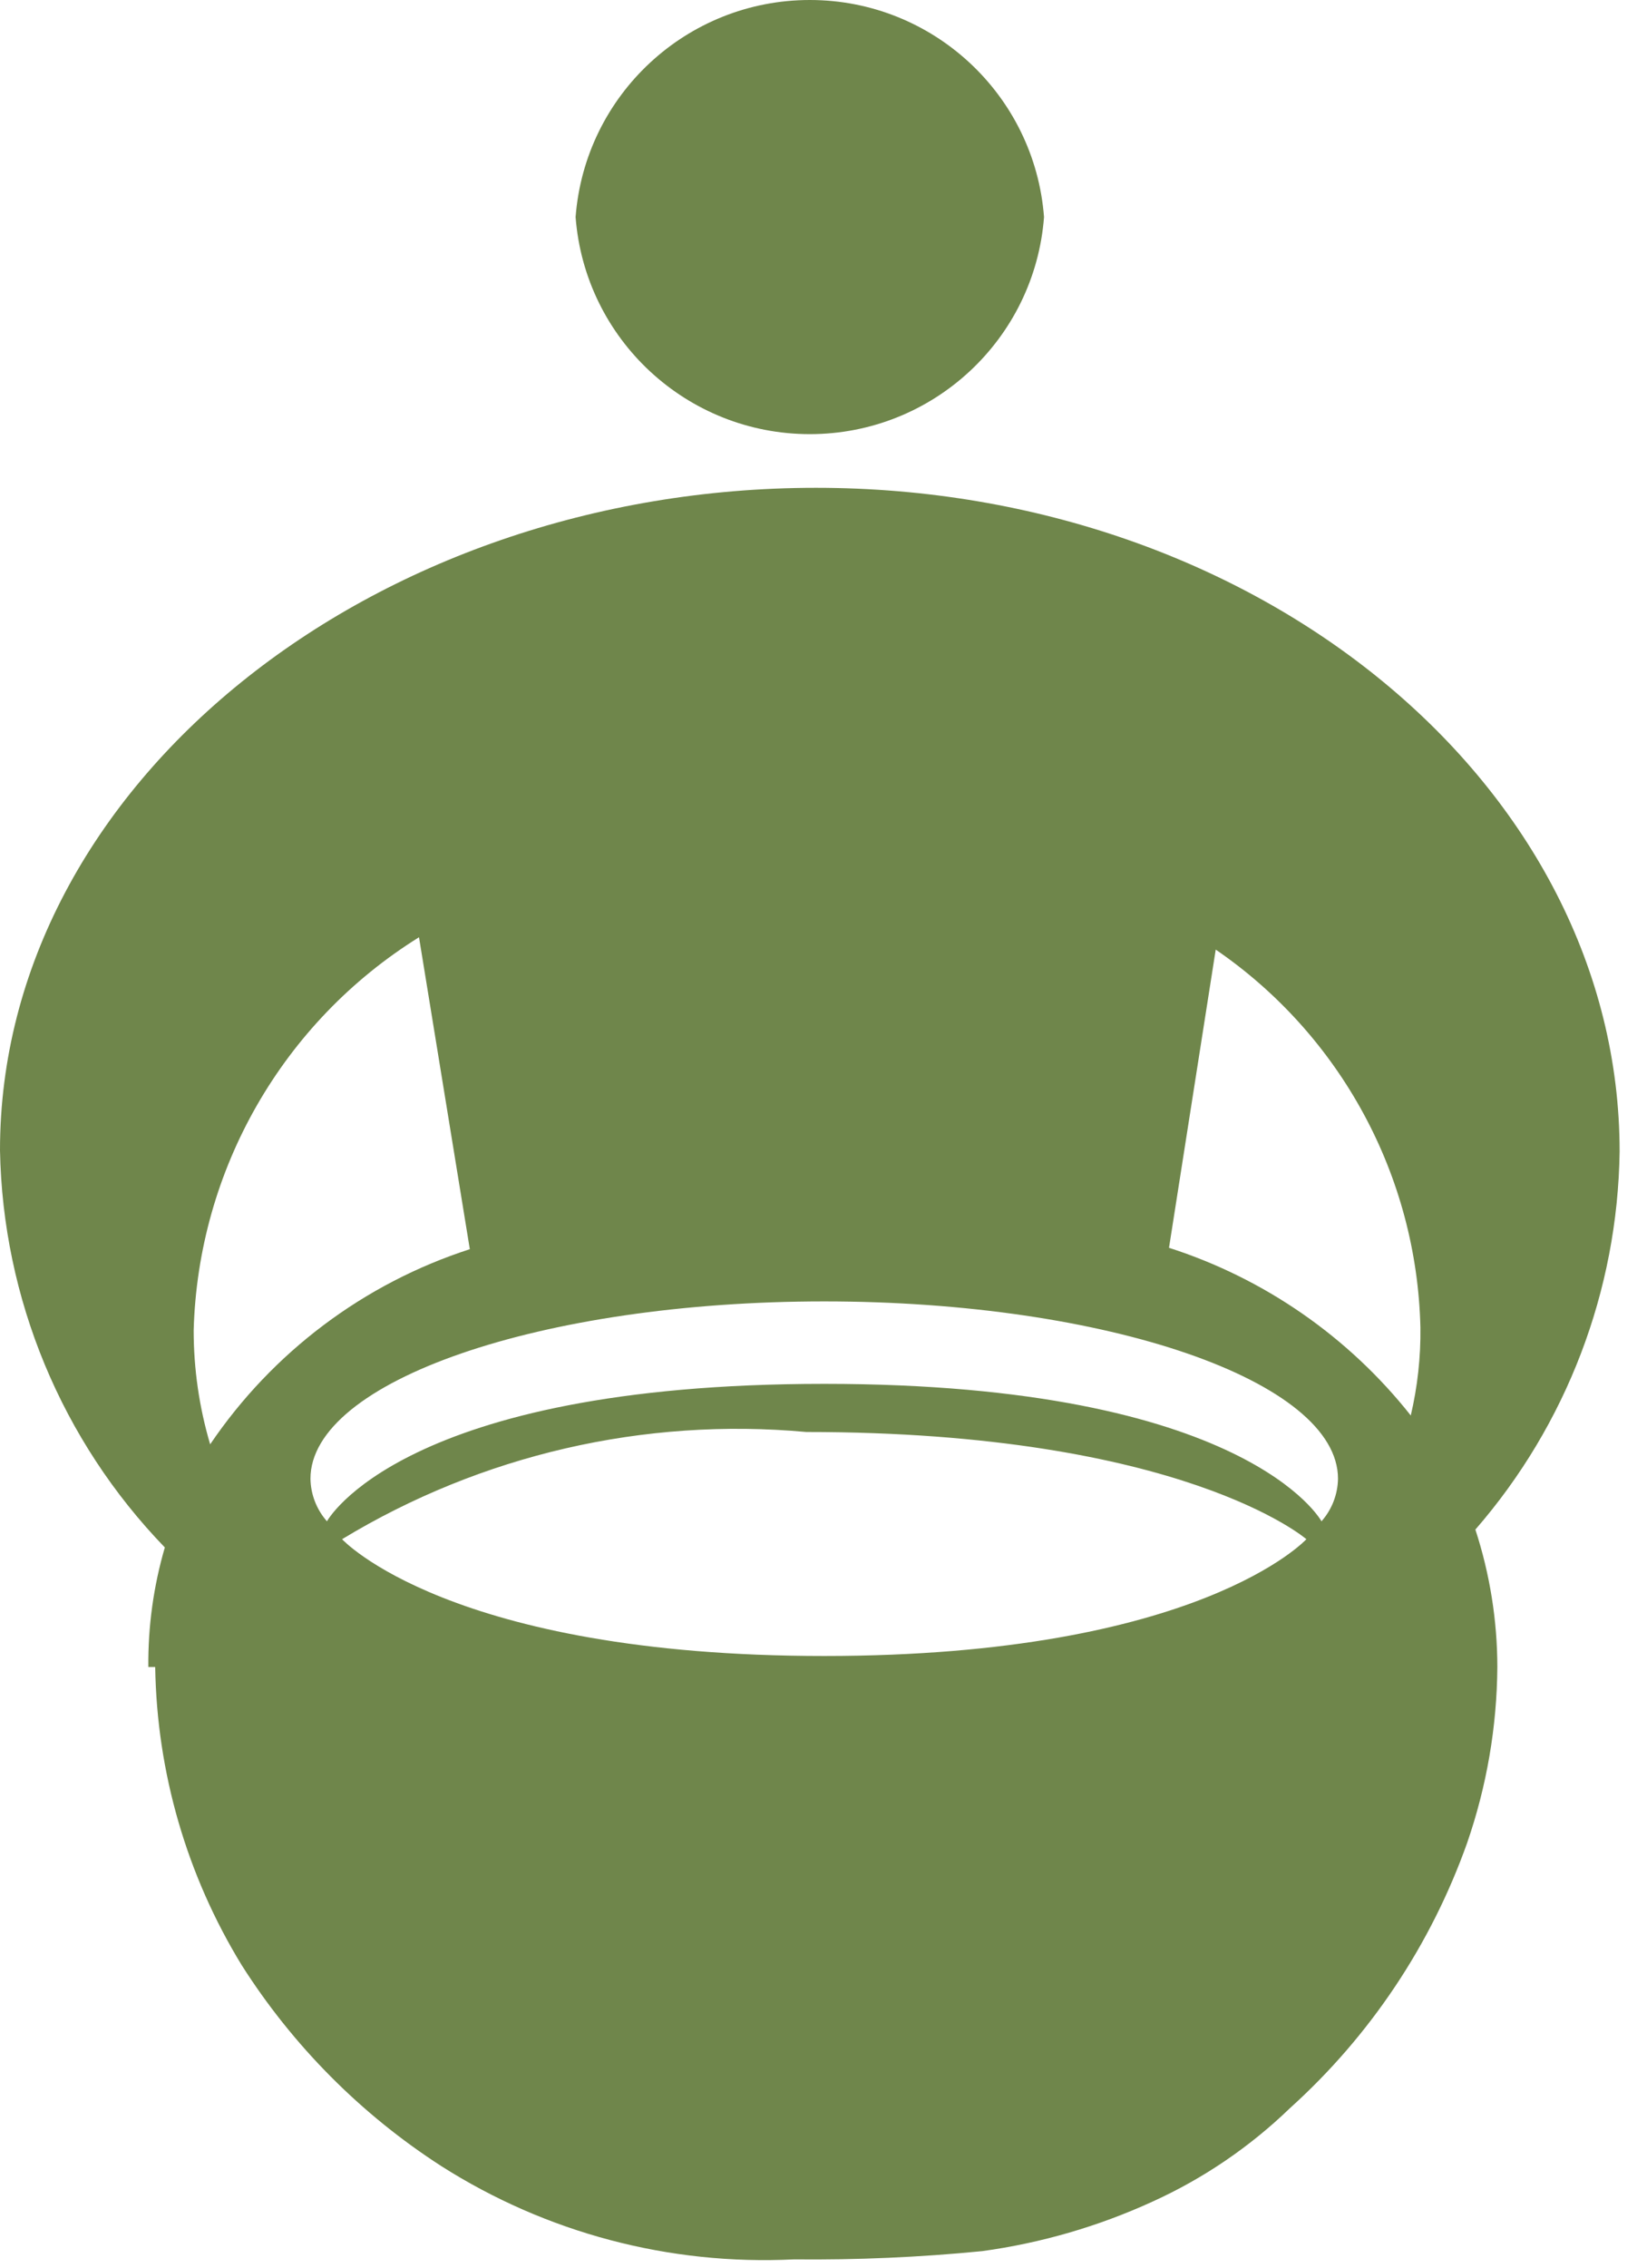
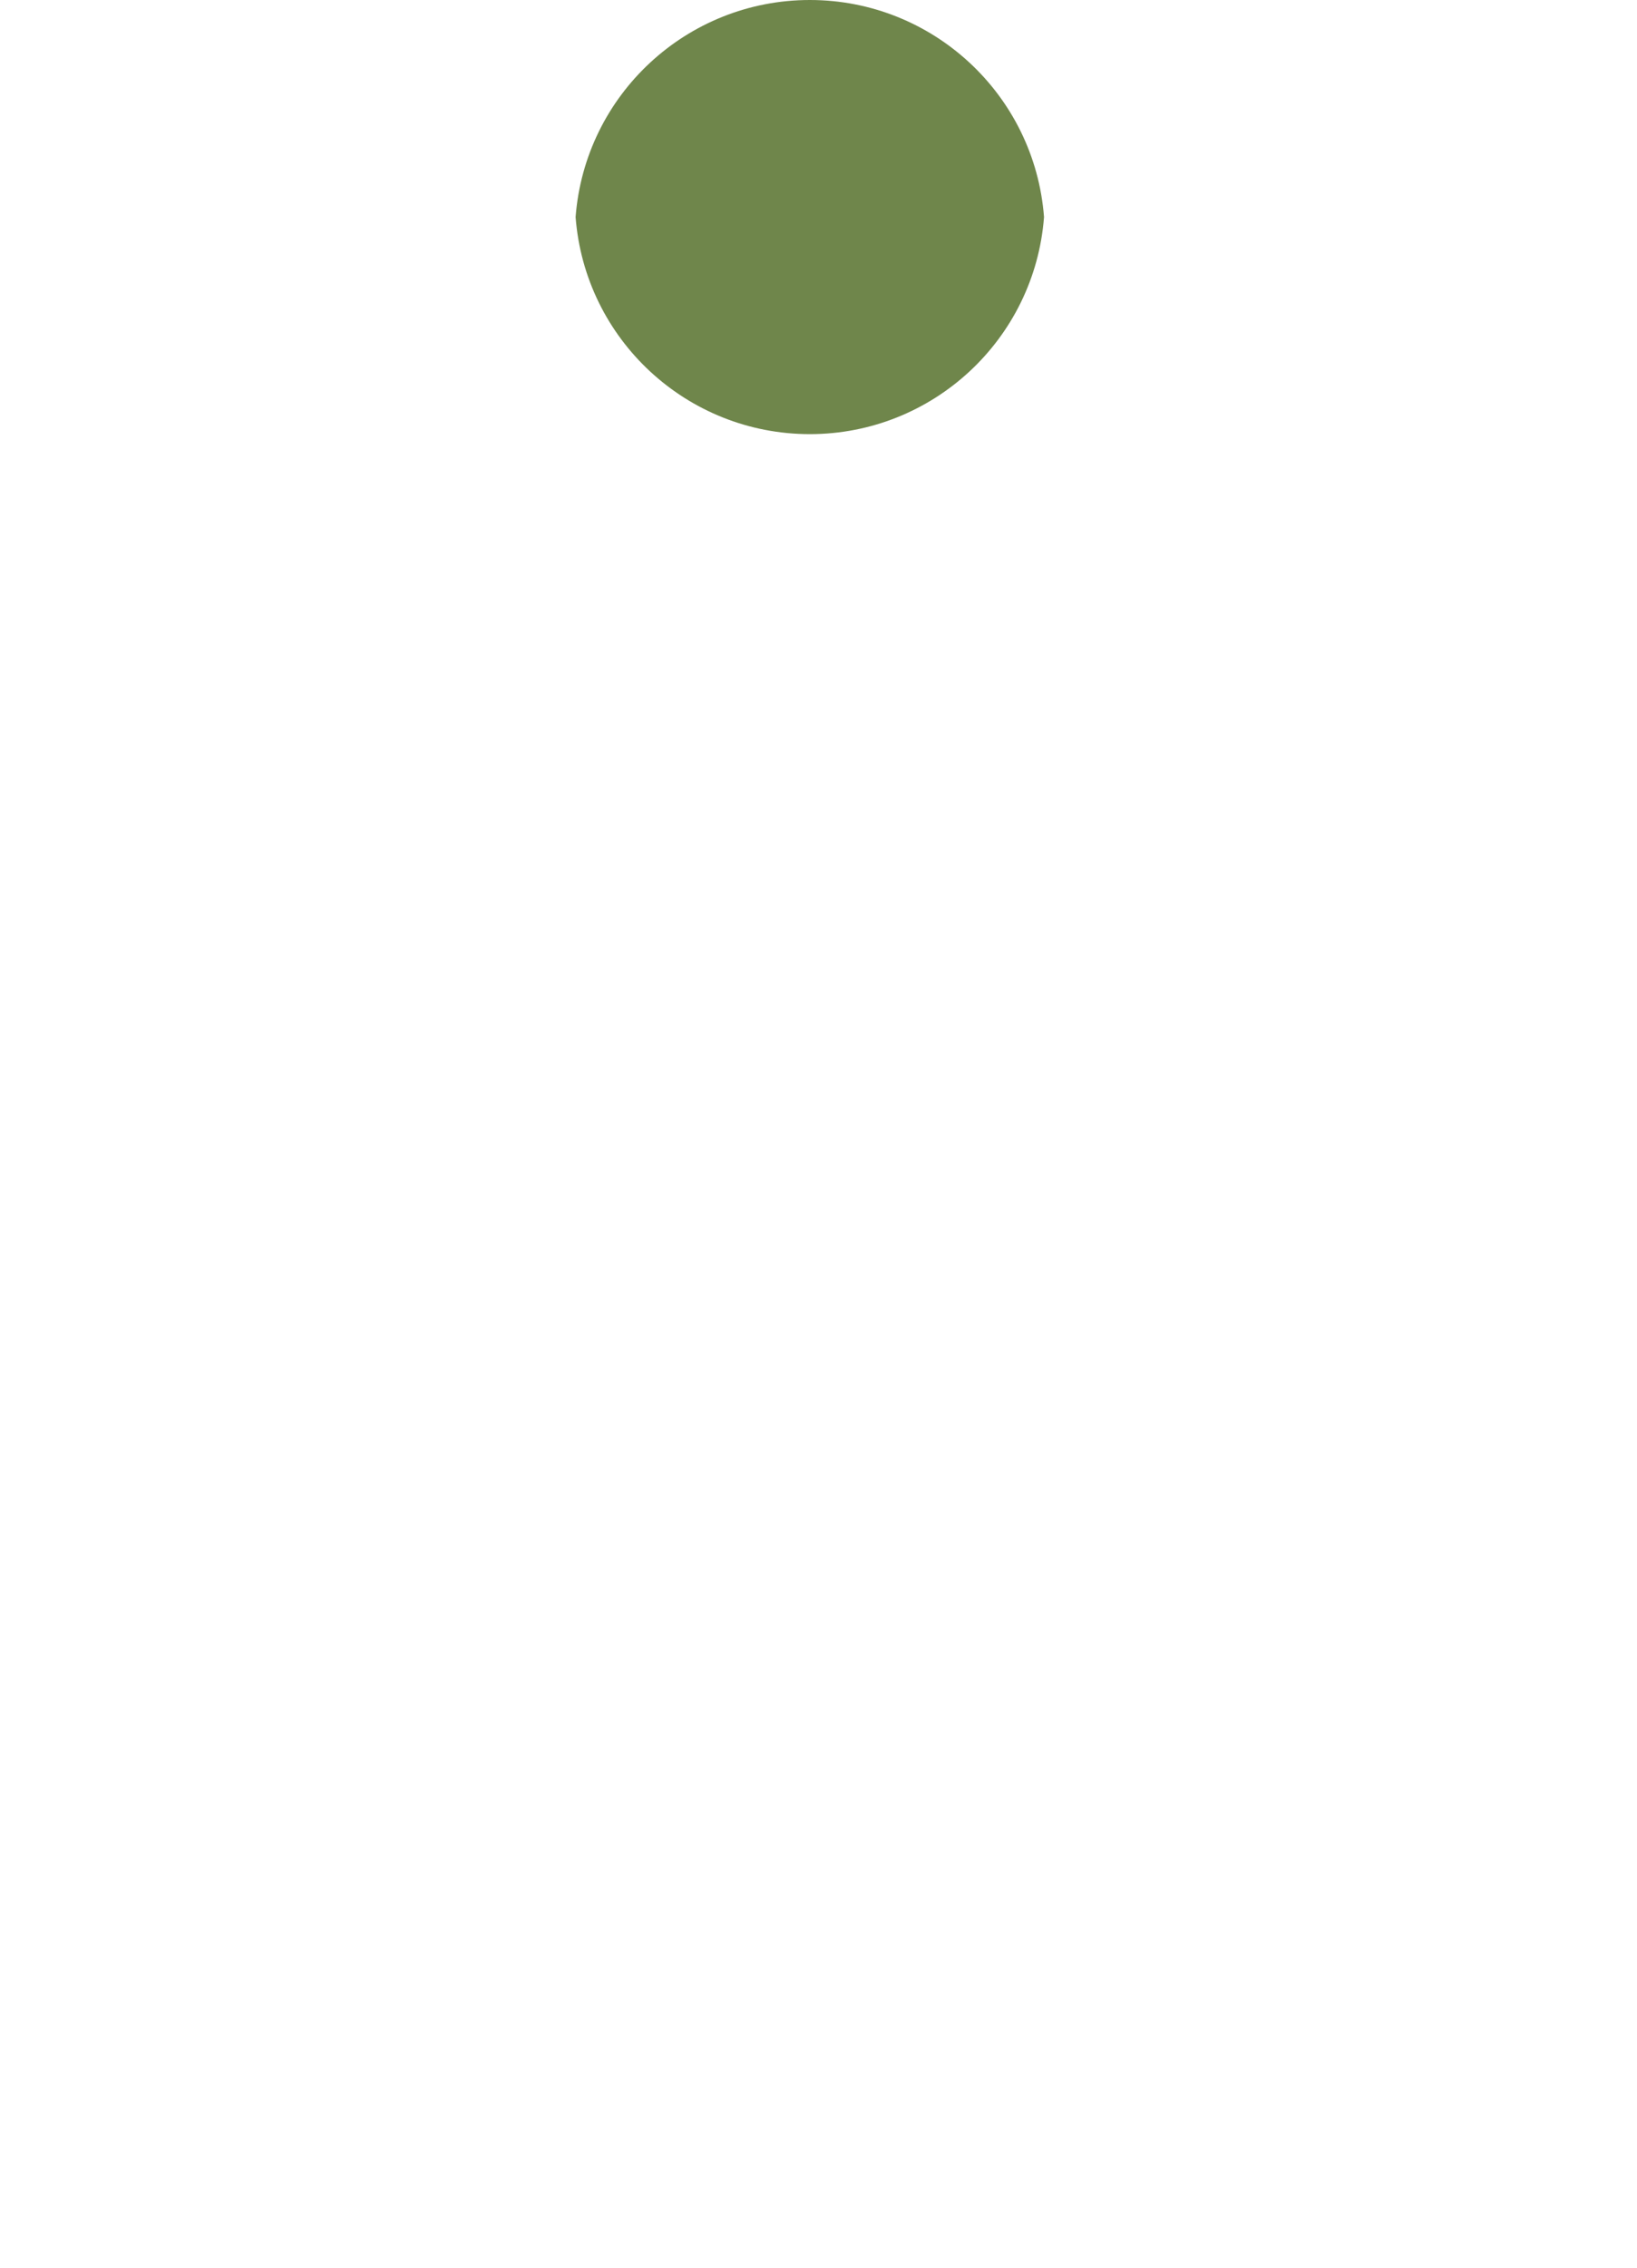
<svg xmlns="http://www.w3.org/2000/svg" width="26px" height="36px" viewBox="0 0 26 36" version="1.1">
  <title>FairTrade</title>
  <g id="Page-1" stroke="none" stroke-width="1" fill="none" fill-rule="evenodd">
    <g id="FairTrade" transform="translate(0, 0)" fill="#6F864B" fill-rule="nonzero">
      <path d="M16.582,3.446 C16.433,1.502 14.812,-1.33226763e-15 12.862,-1.33226763e-15 C10.912,-1.33226763e-15 9.291,1.502 9.142,3.446 C9.291,5.39 10.912,6.892 12.862,6.892 C14.812,6.892 16.433,5.39 16.582,3.446" id="Path" />
-       <path d="M6.655,14.879 L7.462,19.831 C5.78,20.375 4.329,21.466 3.338,22.929 C3.164,22.342 3.076,21.732 3.076,21.119 C3.146,18.57 4.49,16.226 6.655,14.879 M13.091,20.66 C17.585,20.66 21.251,21.926 21.251,23.475 C21.247,23.724 21.154,23.964 20.989,24.151 C20.989,24.151 19.811,21.969 13.091,21.969 C6.371,21.969 5.193,24.151 5.193,24.151 C5.028,23.964 4.935,23.724 4.931,23.475 C4.931,21.926 8.596,20.66 13.091,20.66 M19.309,15.075 C21.295,16.436 22.504,18.668 22.56,21.075 C22.566,21.545 22.514,22.014 22.407,22.471 C21.419,21.223 20.083,20.296 18.567,19.809 L19.309,15.075 Z M13.091,26.289 C7.135,26.289 5.433,24.435 5.433,24.435 C7.646,23.094 10.23,22.498 12.807,22.733 C18.785,22.733 20.749,24.435 20.749,24.435 C20.749,24.435 19.047,26.289 13.091,26.289 M2.465,26.464 C2.491,28.137 2.966,29.772 3.84,31.199 C4.652,32.476 5.732,33.563 7.004,34.384 C8.674,35.448 10.633,35.966 12.611,35.868 C13.609,35.878 14.607,35.835 15.6,35.737 C16.535,35.609 17.447,35.344 18.305,34.951 C19.112,34.585 19.85,34.083 20.487,33.468 C21.761,32.32 22.728,30.872 23.302,29.257 C23.613,28.358 23.775,27.415 23.782,26.464 C23.781,25.723 23.663,24.987 23.433,24.282 C24.882,22.616 25.693,20.49 25.724,18.282 C25.724,12.479 20.007,7.744 12.96,7.744 C5.913,7.744 0,12.457 0,18.26 C0.043,20.618 0.979,22.871 2.618,24.566 C2.438,25.182 2.35,25.822 2.356,26.464" id="Shape" />
    </g>
  </g>
</svg>